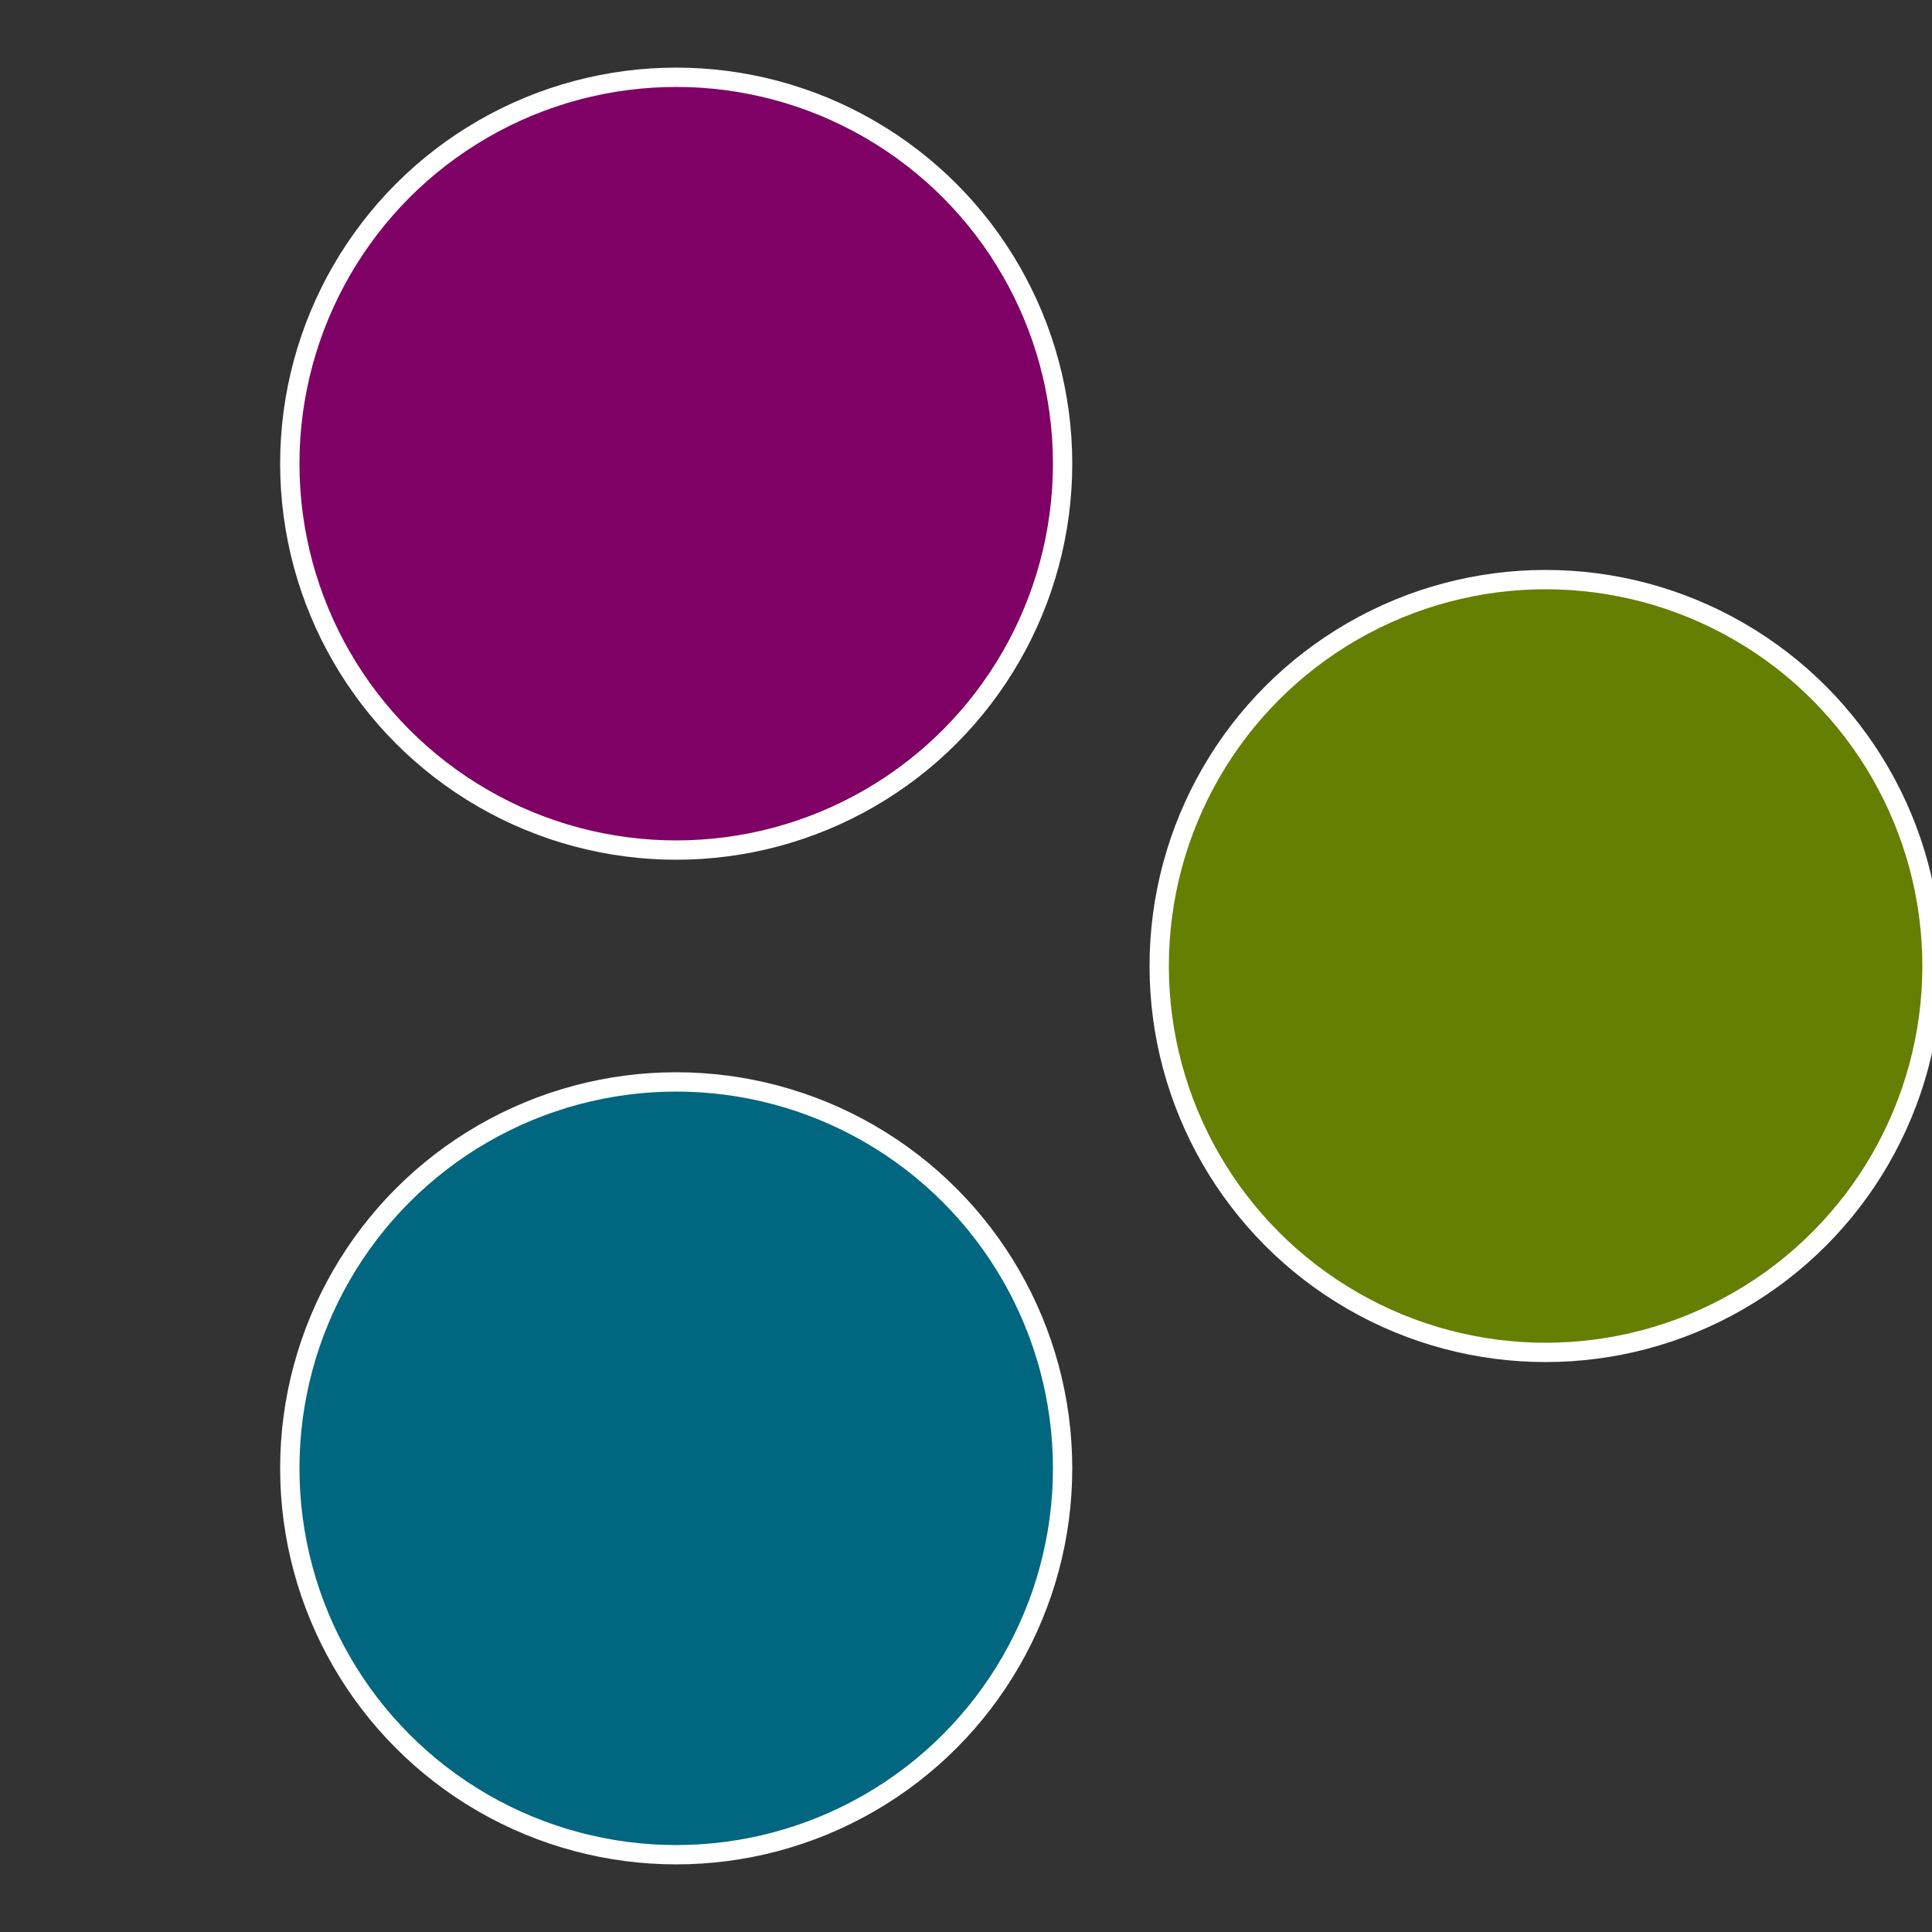
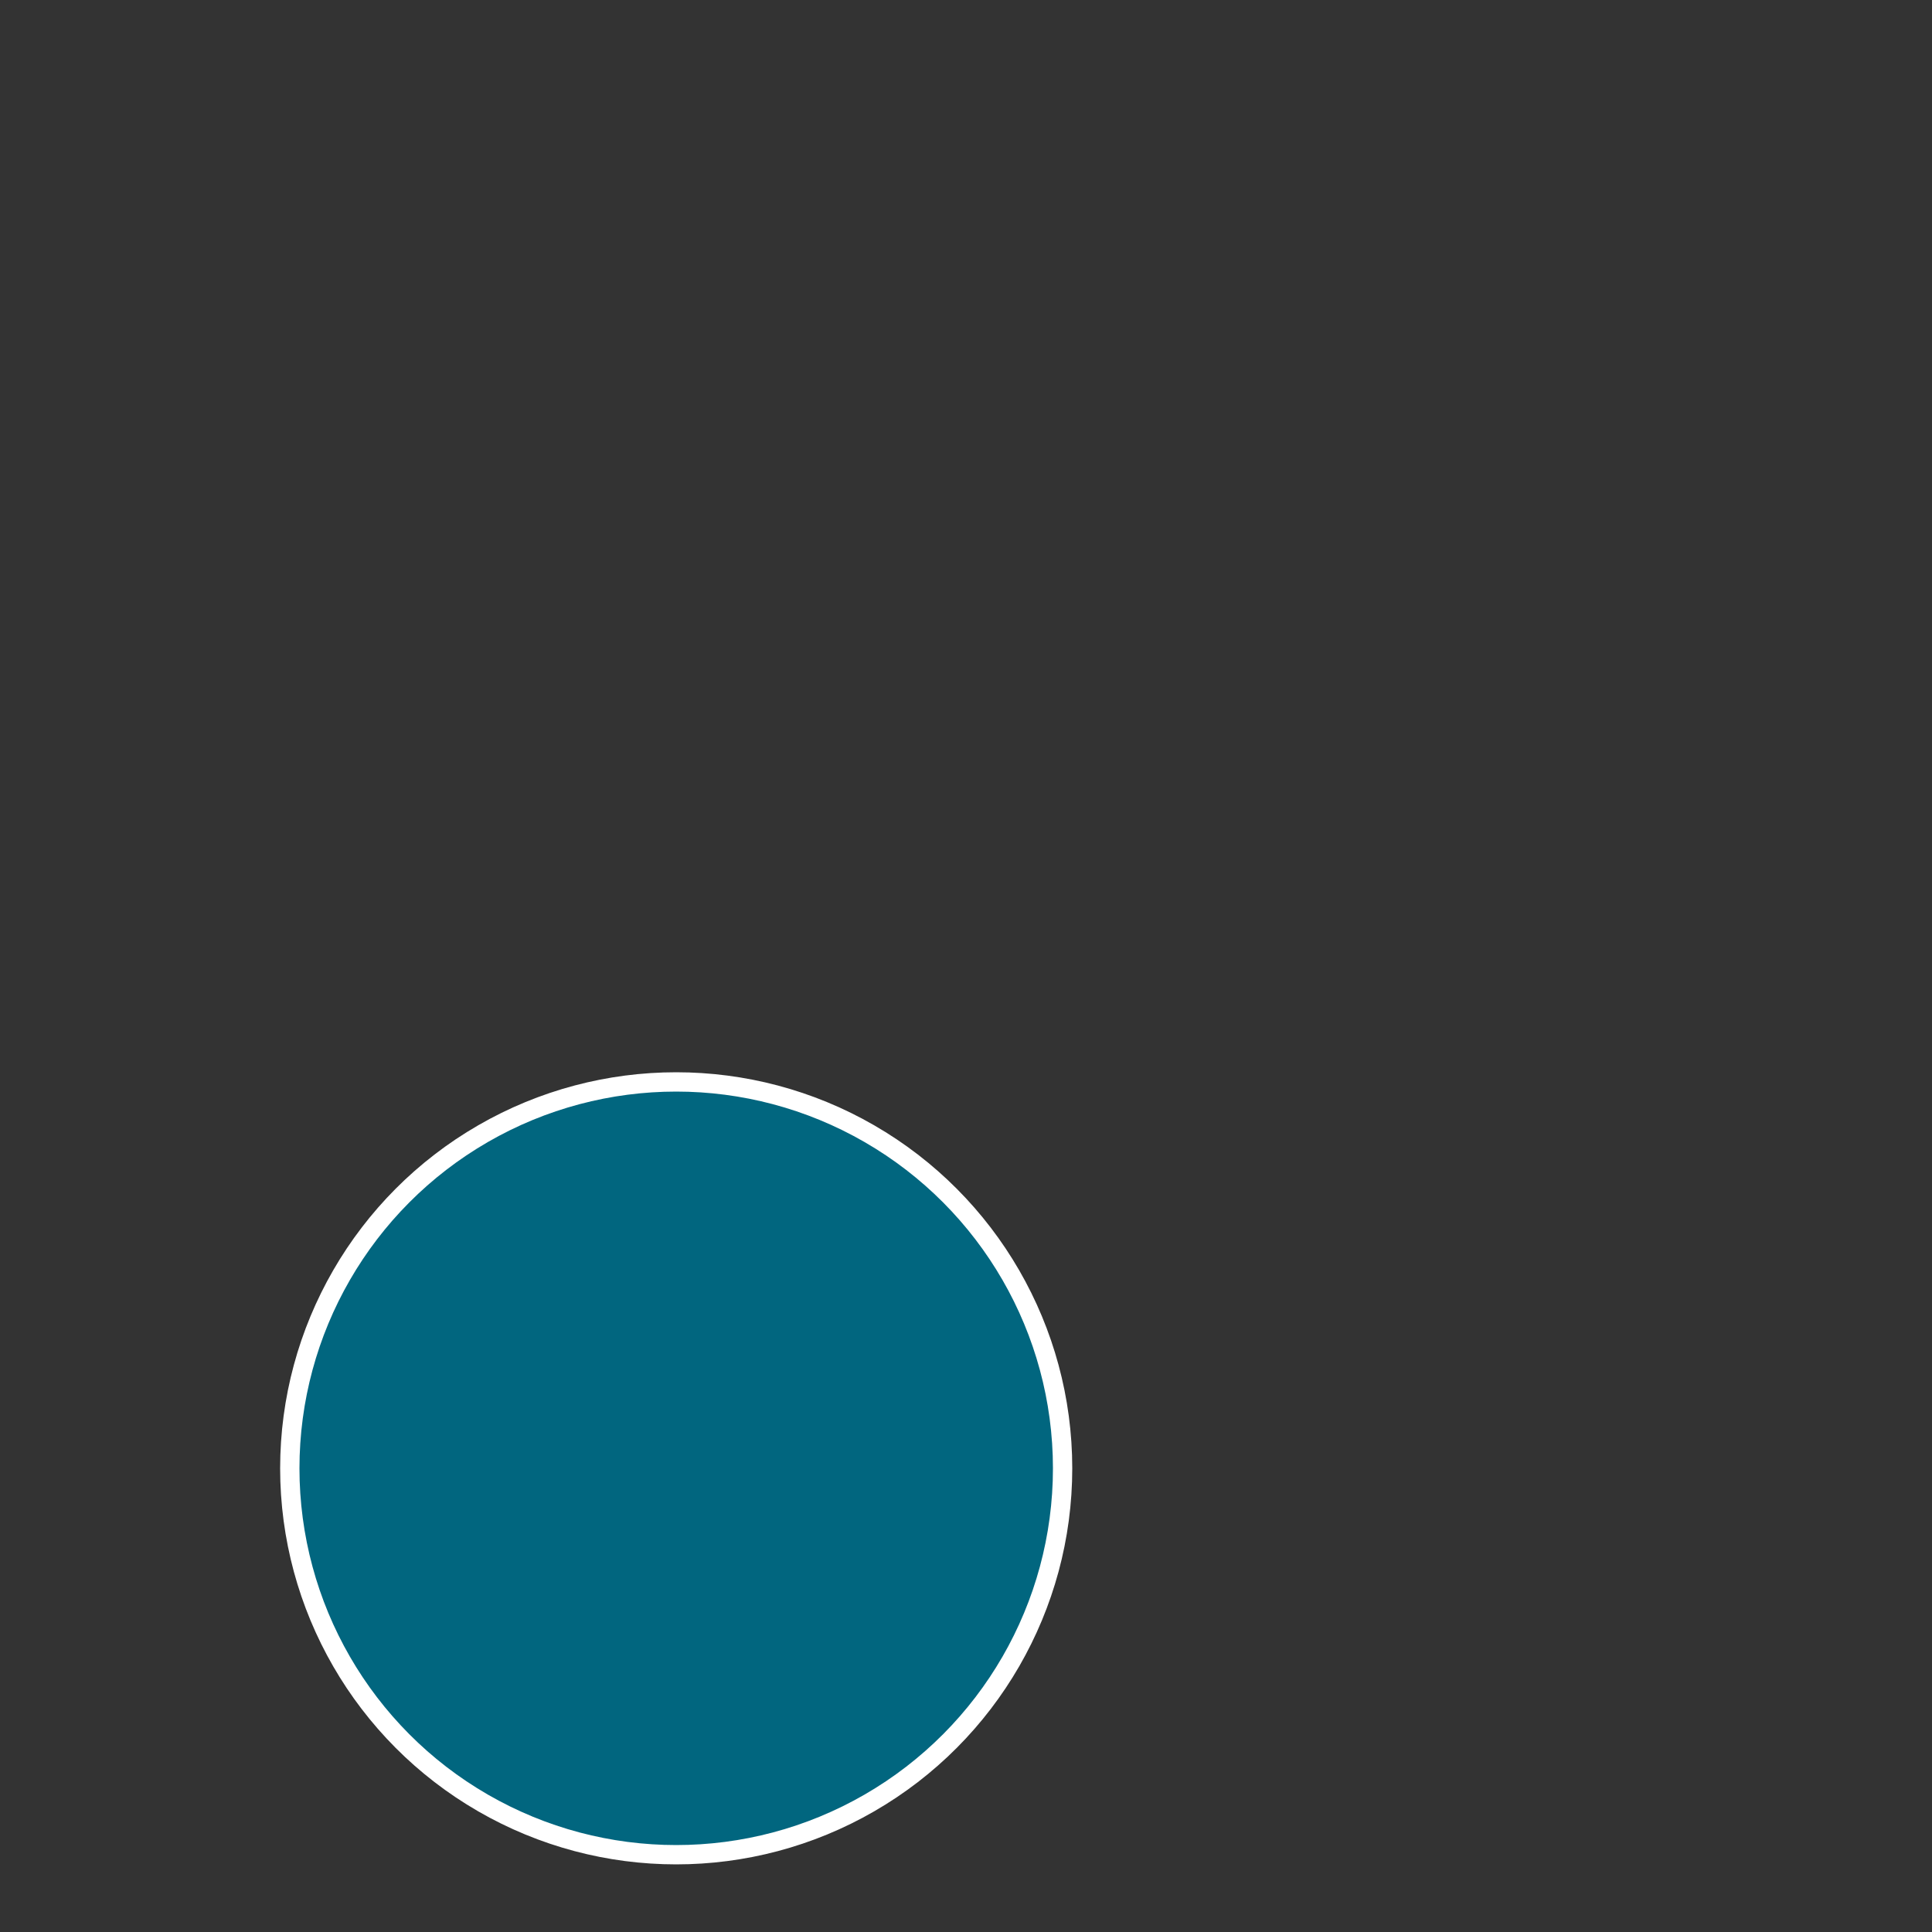
<svg xmlns="http://www.w3.org/2000/svg" width="500" height="500" viewBox="-1 -1 2 2">
  <rect x="-1" y="-1" width="2" height="2" fill="#333333" stroke="none" />
-   <circle cx="0.6" cy="0" r="0.4" fill="#647f01" stroke="#fff" stroke-width="1%" />
  <circle cx="-0.3" cy="0.52" r="0.4" fill="#01667f" stroke="#fff" stroke-width="1%" />
-   <circle cx="-0.3" cy="-0.52" r="0.4" fill="#7f0166" stroke="#fff" stroke-width="1%" />
</svg>